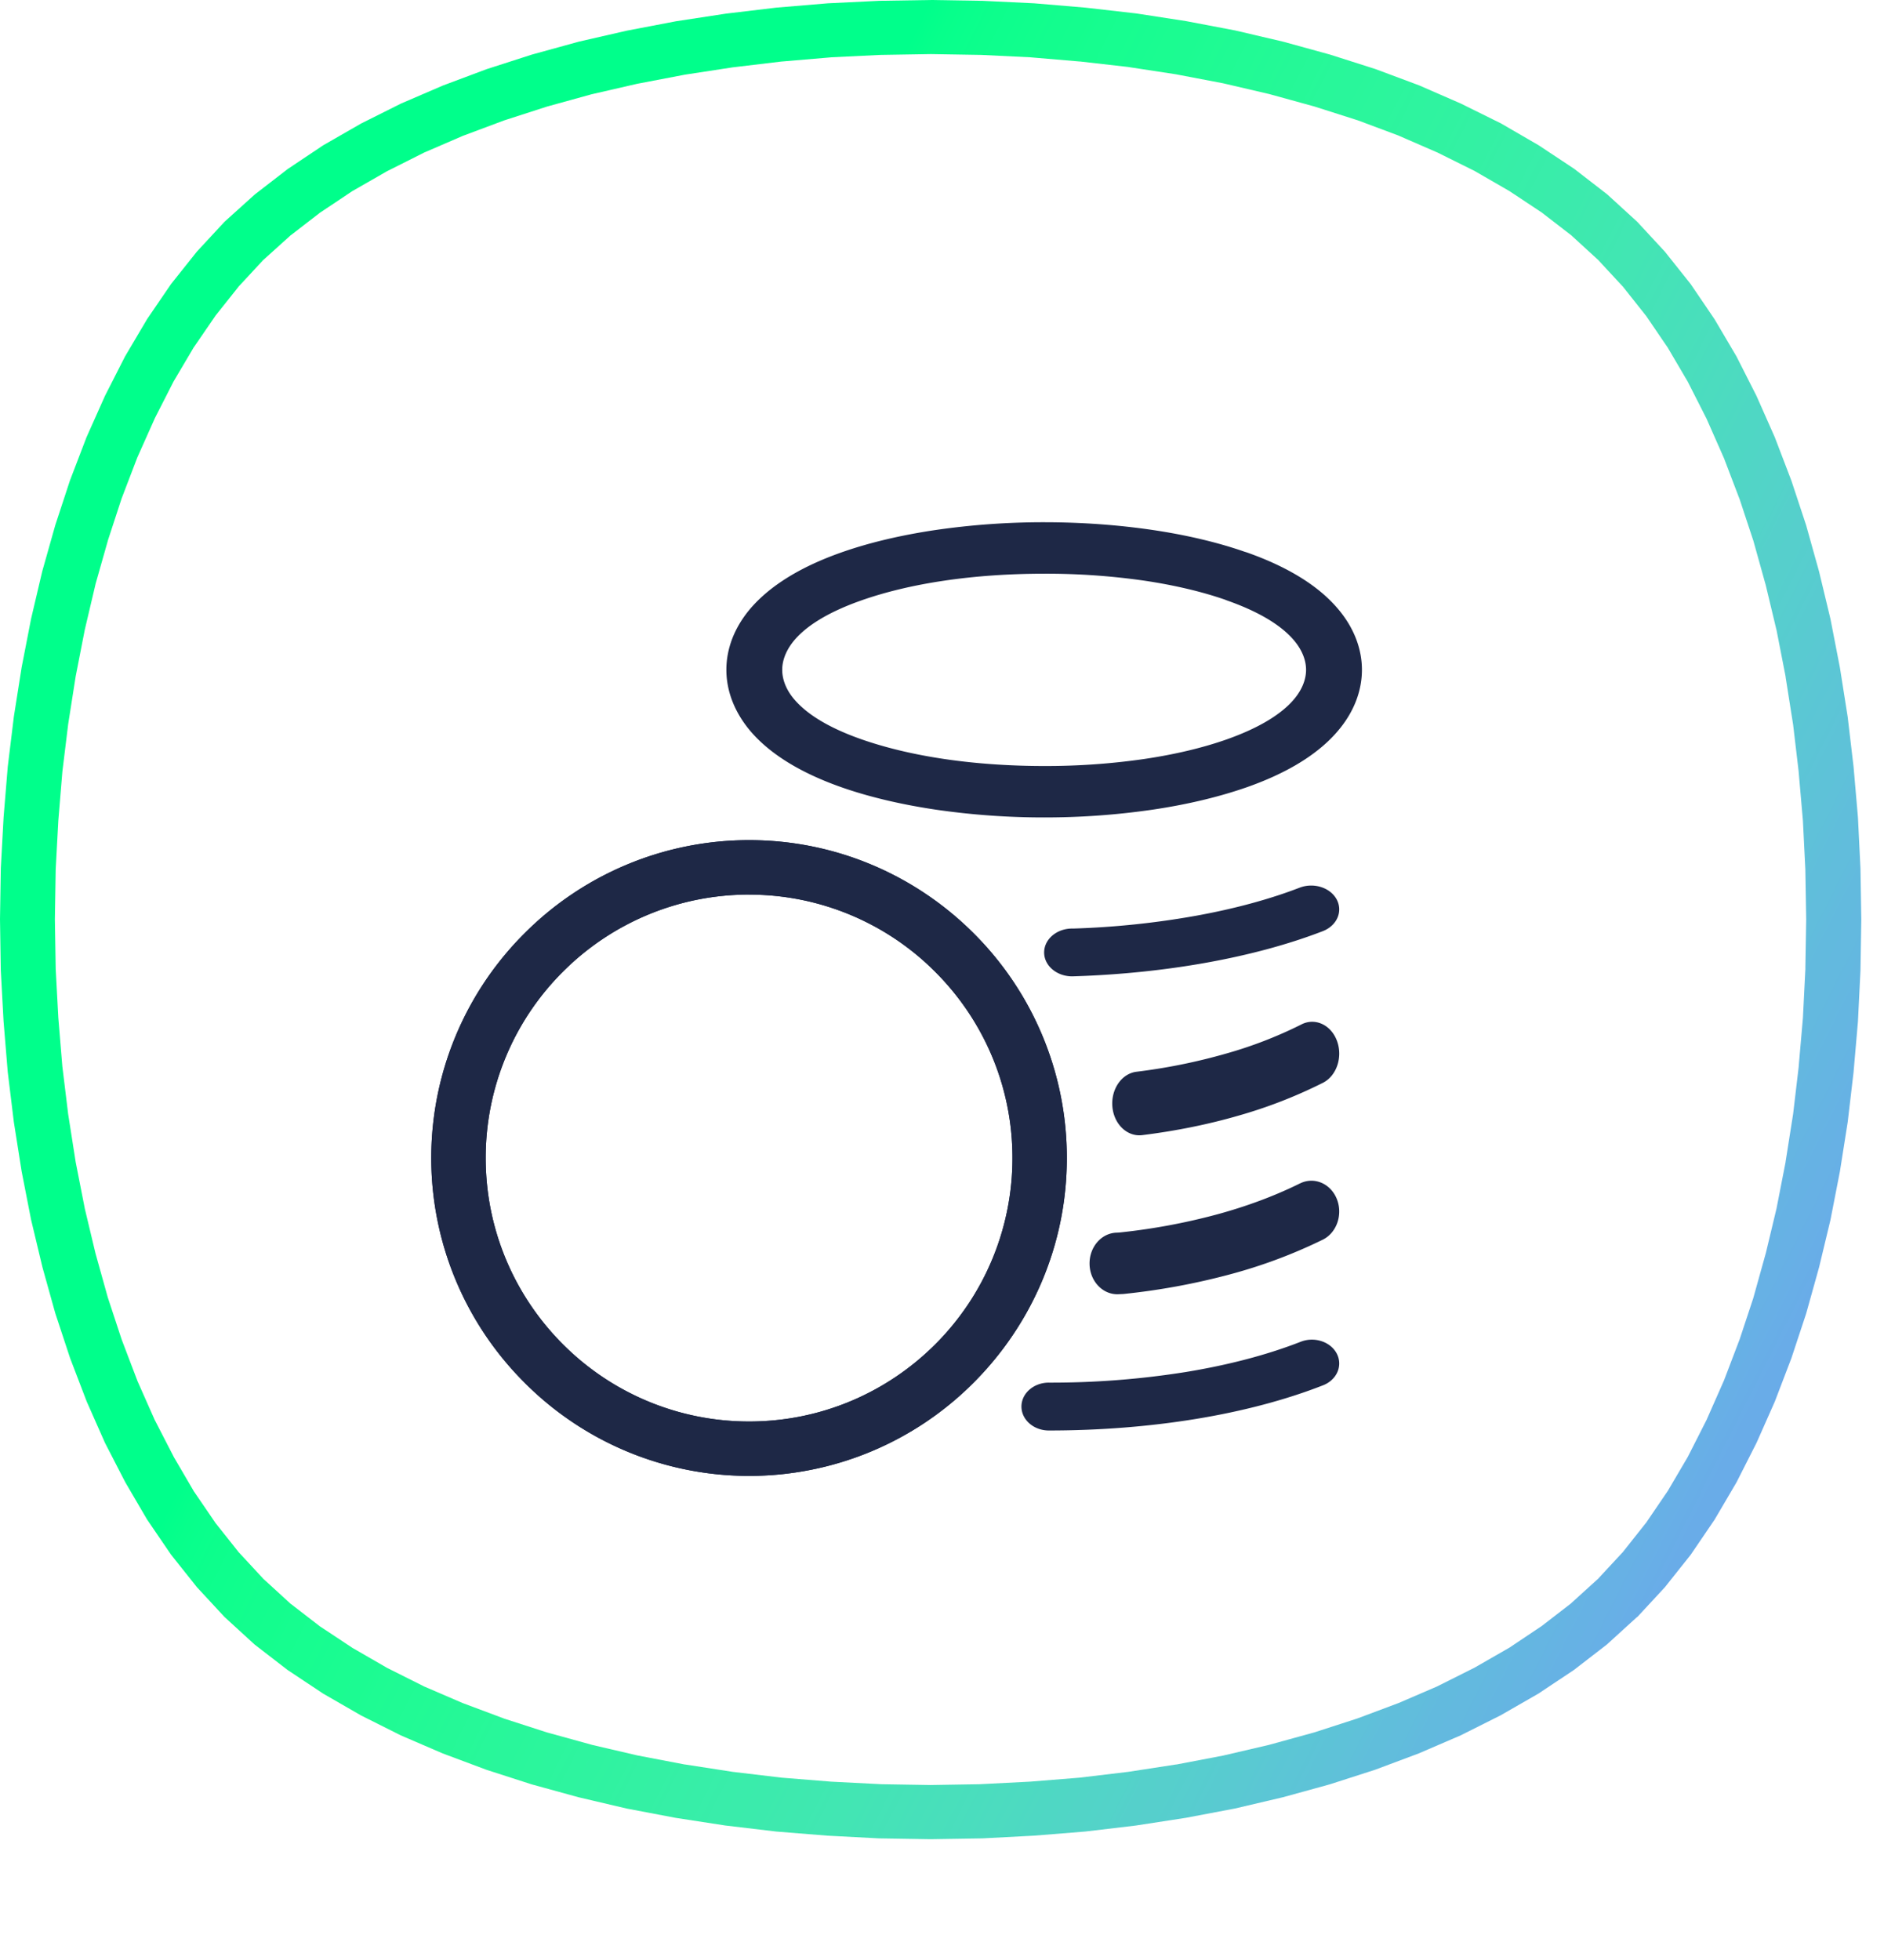
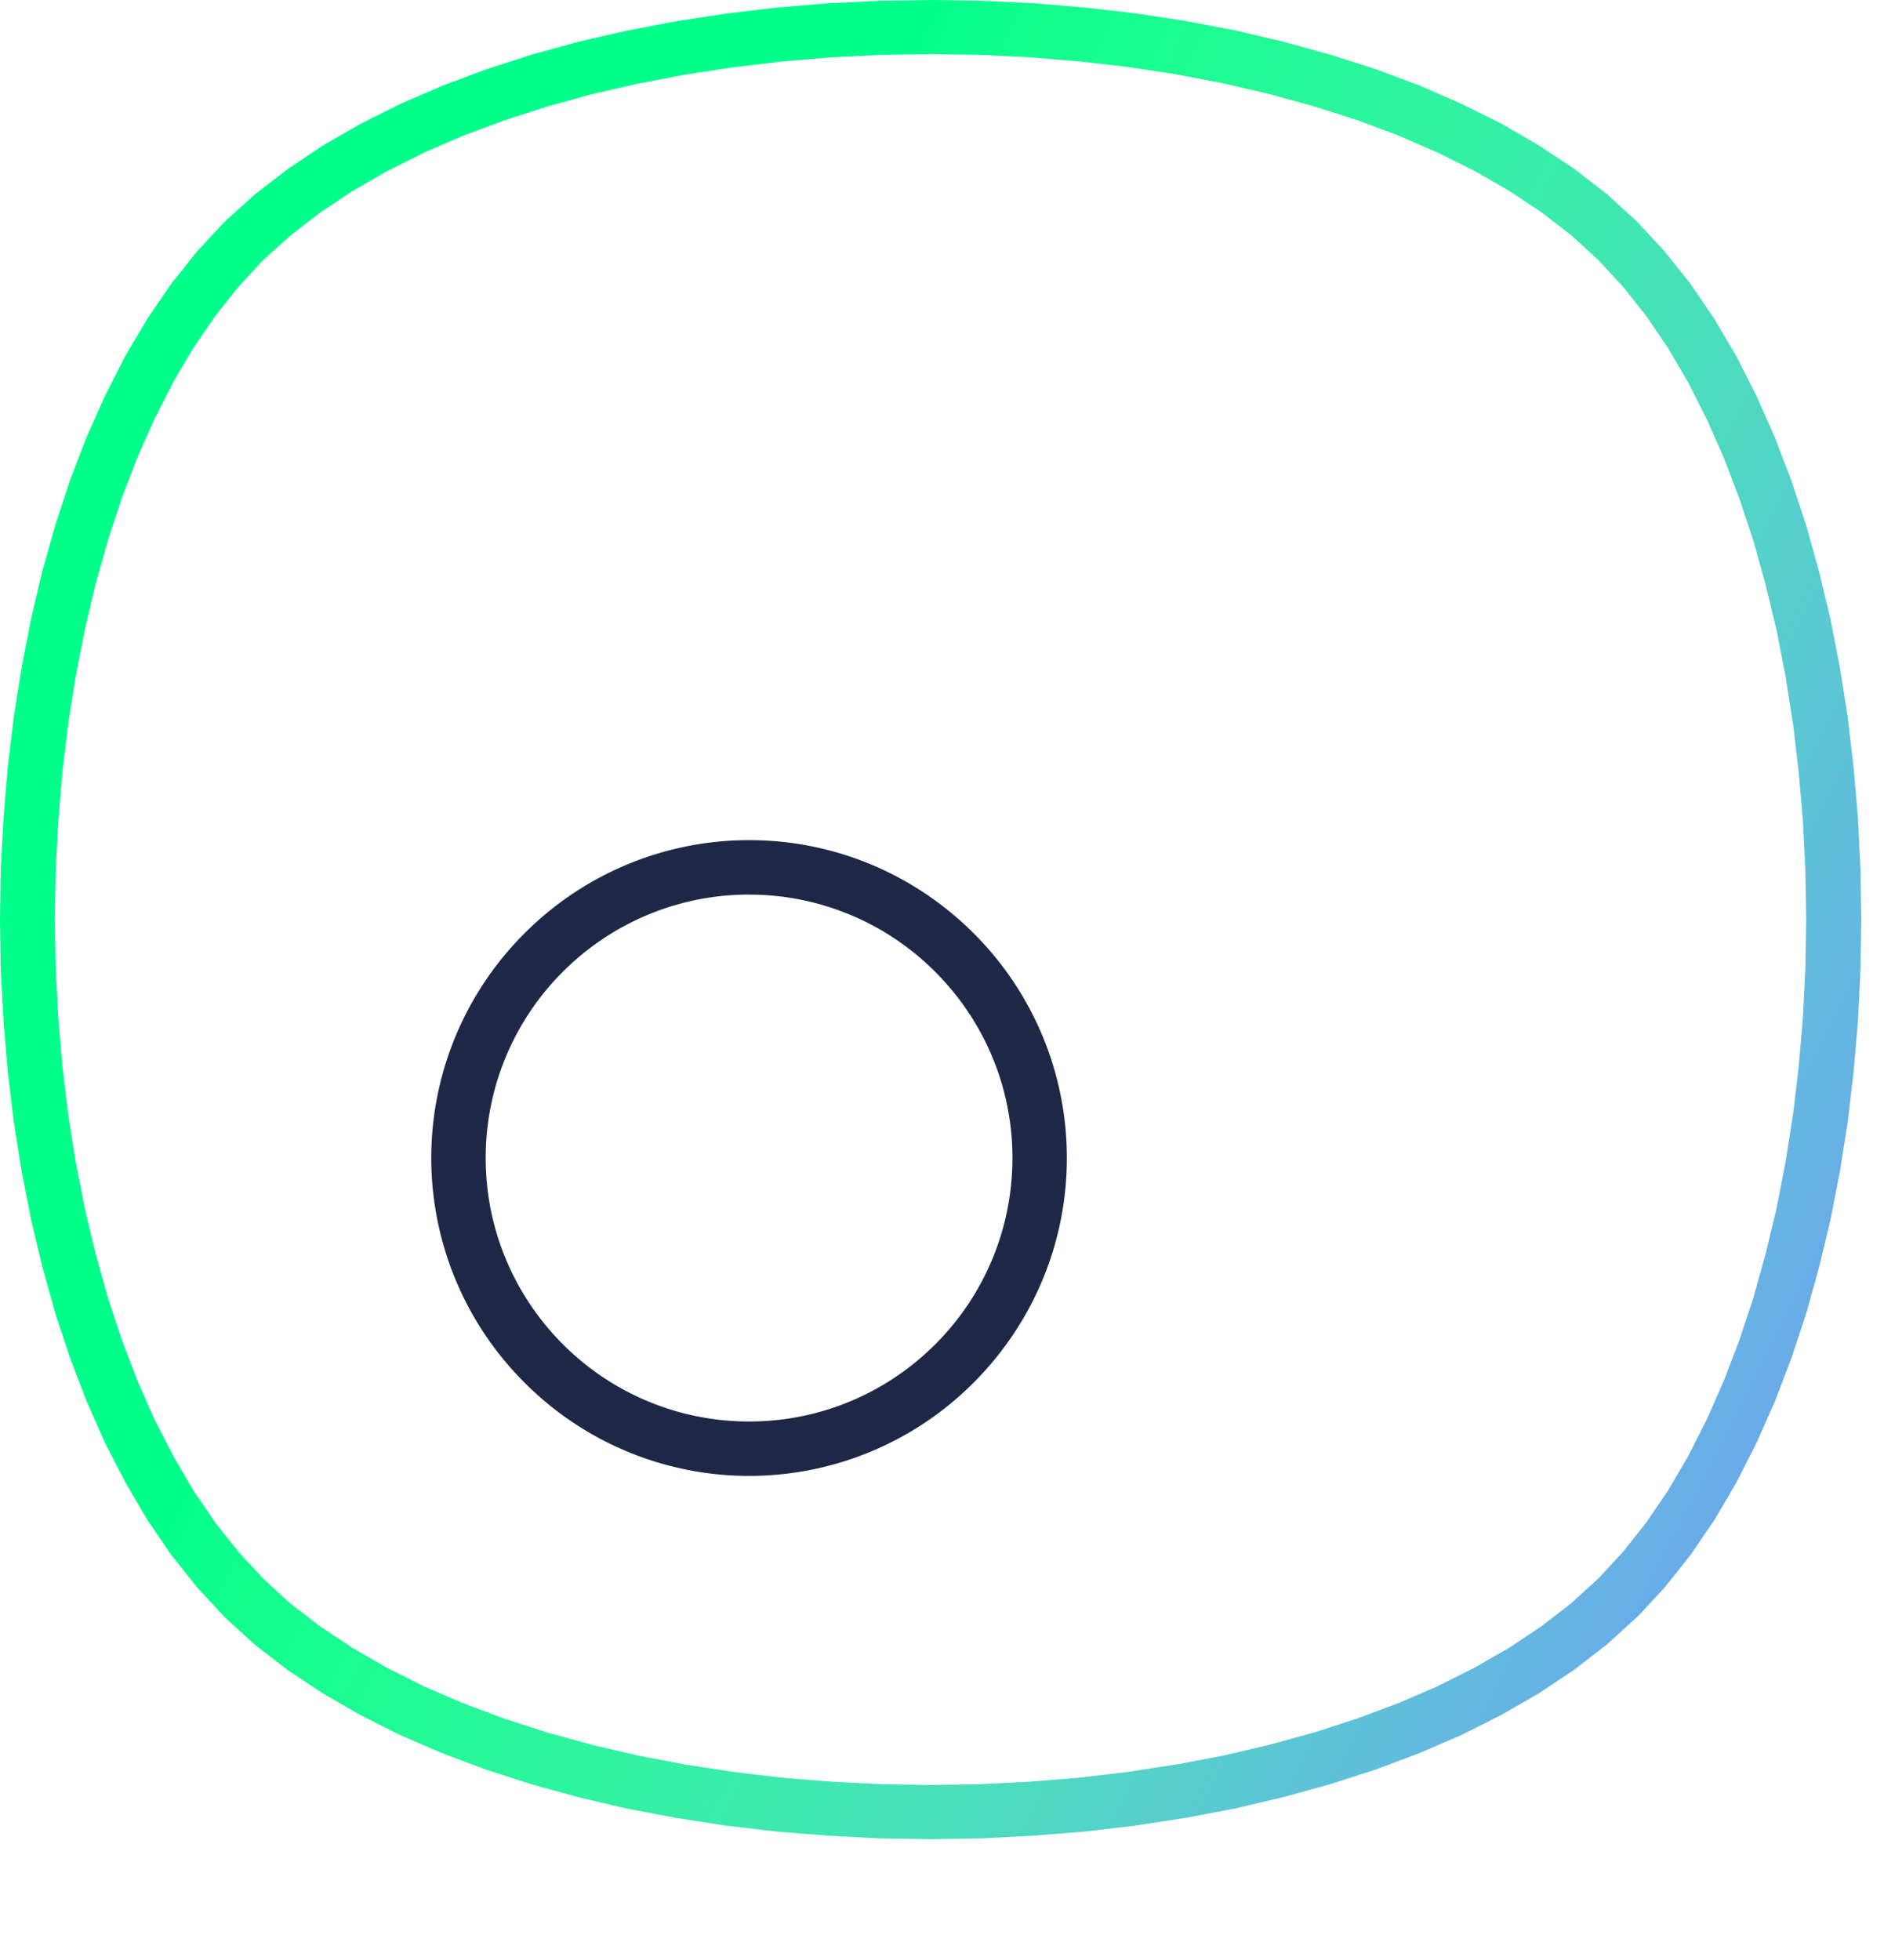
<svg xmlns="http://www.w3.org/2000/svg" width="75" height="78" fill="none">
-   <path d="M34.287 29.419c.977.342 2.104.61 3.322.789 1.225.18 2.564.276 3.957.276a27.34 27.34 0 003.97-.277c1.225-.18 2.35-.447 3.307-.785 1.208-.429 1.975-.904 2.453-1.363.576-.553.697-1.07.697-1.403 0-.333-.122-.85-.697-1.402-.477-.46-1.245-.934-2.453-1.359l-.087-.034c-.938-.324-2.03-.579-3.218-.755a27.41 27.41 0 00-3.968-.275c-1.397 0-2.74.094-3.97.276-1.215.178-2.34.445-3.313.788-1.456.513-2.267 1.091-2.701 1.626-.363.452-.447.858-.447 1.135 0 .281.084.69.445 1.135.44.536 1.248 1.117 2.703 1.628zm2.974 2.803c-1.385-.205-2.663-.506-3.765-.893-1.91-.672-3.034-1.51-3.69-2.316-.724-.898-.89-1.757-.89-2.358 0-.602.166-1.463.89-2.356.66-.805 1.785-1.645 3.69-2.315 1.097-.387 2.372-.688 3.756-.893a29.916 29.916 0 014.318-.308c1.483 0 2.944.106 4.316.308 1.331.197 2.572.488 3.657.865l.091.028c1.548.545 2.58 1.2 3.26 1.854 1.093 1.05 1.323 2.114 1.323 2.818 0 .706-.23 1.77-1.322 2.819-.681.655-1.713 1.31-3.261 1.854-1.108.387-2.38.69-3.75.892a29.74 29.74 0 01-4.318.31 29.87 29.87 0 01-4.305-.309zm14.522 21.173c.548-.213 1.192.002 1.436.48.244.479-.002 1.04-.55 1.254-1.493.585-3.209 1.036-5.06 1.339-1.846.302-3.827.46-5.855.46-.603 0-1.091-.427-1.091-.953s.488-.952 1.09-.952a34.02 34.02 0 005.455-.423c1.688-.276 3.24-.682 4.575-1.205zm-.027-6.301c.558-.275 1.213.003 1.461.62.249.618-.002 1.345-.559 1.62a20.296 20.296 0 01-3.708 1.384 27.017 27.017 0 01-4.233.778l-.229.01c-.61.005-1.11-.54-1.114-1.216-.005-.677.486-1.23 1.096-1.235l.082-.005a24.853 24.853 0 003.877-.716c1.21-.328 2.33-.747 3.326-1.241v.001zm.054-6.327c.545-.277 1.18.018 1.415.66.236.641-.015 1.387-.561 1.664a19.07 19.07 0 01-3.362 1.307c-1.202.348-2.494.61-3.836.776-.592.071-1.123-.436-1.183-1.132-.06-.696.37-1.32.963-1.391a23.11 23.11 0 003.541-.716 16.938 16.938 0 003.024-1.168h-.002zm-.07-5.442c.562-.215 1.223-.002 1.475.475.252.479.002 1.042-.558 1.257-1.348.521-2.906.942-4.588 1.246-1.655.3-3.447.489-5.29.549l-.096.003c-.617 0-1.117-.426-1.117-.951 0-.526.5-.952 1.117-.952h.057a33.622 33.622 0 004.868-.508c1.524-.276 2.928-.654 4.133-1.12zm-21.919.275a10.467 10.467 0 00-7.416 3.074 10.448 10.448 0 00-3.07 7.408c0 2.894 1.176 5.517 3.071 7.412a10.455 10.455 0 007.416 3.076c2.893 0 5.514-1.176 7.409-3.07a10.466 10.466 0 003.073-7.417c0-2.89-1.175-5.51-3.073-7.407a10.452 10.452 0 00-7.409-3.074V35.6zm-8.939 1.542a12.618 12.618 0 018.94-3.708c3.486 0 6.65 1.42 8.94 3.709a12.61 12.61 0 013.708 8.94c0 3.485-1.42 6.647-3.709 8.938a12.609 12.609 0 01-8.94 3.714 12.615 12.615 0 01-8.936-3.708l-.004-.005a12.618 12.618 0 01.001-17.88z" fill="#1E2846" />
  <path d="M29.821 35.6a10.467 10.467 0 00-7.416 3.074 10.448 10.448 0 00-3.07 7.408c0 2.894 1.176 5.517 3.071 7.412a10.455 10.455 0 007.416 3.076c2.893 0 5.514-1.176 7.409-3.07a10.466 10.466 0 003.073-7.417c0-2.89-1.175-5.51-3.073-7.407a10.452 10.452 0 00-7.409-3.074V35.6zm-8.939 1.542a12.618 12.618 0 018.94-3.708c3.486 0 6.65 1.42 8.94 3.709a12.61 12.61 0 013.708 8.94c0 3.485-1.42 6.647-3.709 8.938a12.609 12.609 0 01-8.94 3.714 12.615 12.615 0 01-8.936-3.708l-.004-.005a12.618 12.618 0 01.001-17.88z" fill="#1E2846" />
  <path fill-rule="evenodd" clip-rule="evenodd" d="M65.17 64.35l-1.206 1.098-1.31 1.011-1.408.938-1.51.867-1.59.797-1.67.719-1.737.65-1.802.58-1.864.513-1.913.449-1.952.37-1.99.307-2.018.239-2.038.164-2.053.108-2.063.033-2.056-.033-2.054-.108-2.035-.164-2.025-.24-1.982-.305-1.952-.371-1.913-.449-1.866-.513-1.8-.58-1.738-.65-1.67-.719-1.59-.797-1.504-.867-1.412-.938-1.314-1.014-1.198-1.096-1.1-1.188L6.81 61.87l-.954-1.398-.87-1.487-.807-1.566-.729-1.648-.659-1.722-.59-1.786-.511-1.831-.453-1.894-.376-1.923-.31-1.965-.243-1.994-.166-2.01-.11-2.032L0 36.578l.033-2.033.11-2.025.166-2.01.243-1.994.31-1.963.376-1.932.444-1.887.52-1.84.583-1.774.658-1.718.738-1.653.798-1.567.882-1.491.95-1.39 1.026-1.288 1.103-1.19 1.207-1.088 1.31-1.011 1.406-.94 1.511-.868 1.59-.795 1.671-.719 1.737-.65 1.802-.58 1.867-.514 1.913-.438 1.952-.373 1.99-.304 2.012-.24 2.04-.171 2.057-.1L37.067 0l2.052.033 2.055.099 2.038.172 2.022.231 1.986.306 1.952.371 1.911.447 1.863.513 1.802.574 1.743.65 1.667.727 1.59.786 1.501.87 1.415.937 1.312 1.014 1.2 1.096 1.1 1.188 1.028 1.291.95 1.398.873 1.48.799 1.577.728 1.644.659 1.723.588 1.777.514 1.84.453 1.885.376 1.935.31 1.963.234 1.986.175 2.018.1 2.028.033 2.031-.033 2.032-.1 2.028-.175 2.018-.233 1.986-.31 1.962-.377 1.934-.453 1.885-.514 1.84-.588 1.777-.659 1.723-.728 1.643-.8 1.577-.871 1.482-.951 1.397-1.028 1.292-1.1 1.188-.005-.005zm-.542-2.612l-.052.063.975-1.23-.045.063.91-1.336-.04.063.837-1.423-.033.058.772-1.52-.024.05.704-1.595-.02.052.638-1.674-.014.044.573-1.73-.016.049.5-1.794-.008.036.442-1.844-.01.045.37-1.894-.009.039.304-1.925-.005.043.23-1.95-.005.034.173-1.983-.003.039.1-1.99-.003.036.034-1.997v.035l-.034-1.996.002.034-.099-1.988.003.038-.173-1.982.005.033-.23-1.95.005.044-.304-1.926.01.04-.37-1.894.009.045-.442-1.845.009.037-.5-1.794.015.05-.573-1.733.014.045-.638-1.673.02.052-.704-1.594.024.049-.772-1.52.033.058-.837-1.424.04.062-.91-1.335.045.063-.975-1.23.052.063-1.041-1.123.063.063-1.13-1.035.07.058-1.247-.962.063.045-1.353-.897.057.036-1.443-.833.061.033-1.533-.761.05.024-1.616-.703.055.022-1.691-.632.052.02-1.754-.559.042.013-1.822-.502.04.01-1.87-.436.046.009-1.911-.364.04.006-1.944-.297.044.004-1.986-.226.033.005-2.001-.17.04.002-2.017-.098.035.002-2.019-.033h.037l-2.027.033.037-.002-2.018.098.041-.002-2.001.17.036-.005-1.977.236.037-.006-1.952.299.039-.007-1.91.365.04-.01-1.87.43.046-.013-1.82.502.047-.015-1.757.567.048-.018-1.69.632.05-.022-1.614.697.057-.027-1.533.77.054-.03-1.451.832.063-.039-1.345.897.061-.043-1.247.962.063-.052-1.139 1.027.068-.069-1.041 1.123.054-.062-.978 1.229.046-.06-.91 1.326.04-.063-.847 1.432.034-.058-.772 1.514.027-.052-.716 1.602.022-.052-.638 1.666.018-.052-.567 1.732.014-.04-.51 1.793.014-.045-.435 1.845.009-.041-.37 1.893.007-.039-.302 1.925.005-.038-.24 1.958.005-.04-.163 1.973.002-.03-.107 1.988.002-.038-.033 1.997v-.034l.033 1.996-.002-.04.107 1.997-.002-.03.163 1.973-.004-.04.239 1.958-.005-.04.302 1.926-.007-.038.37 1.884-.01-.042.442 1.85-.01-.04.5 1.789-.014-.047.573 1.738-.015-.045.638 1.674-.022-.052.707 1.594-.027-.056.779 1.512-.03-.05.838 1.433-.042-.064.912 1.335-.048-.063.978 1.23-.054-.063 1.041 1.124-.063-.063 1.132 1.036-.07-.058 1.247.962-.063-.045 1.353.896-.06-.036 1.444.833-.057-.03 1.533.768-.057-.026 1.617.696-.05-.022 1.687.632-.048-.017 1.756.567-.046-.015 1.82.502-.042-.01 1.87.435-.044-.01 1.91.365-.038-.009 1.943.3-.038-.005 1.985.236-.04-.004 2 .161-.033-.002 2.018.103h-.04l2.017.033h-.034l2.024-.033h-.039l2.016-.103-.03.002 2.002-.161-.042.004 1.977-.236-.036.005 1.95-.3-.04.01 1.912-.365-.044.009 1.87-.436-.044.011 1.822-.502-.046.015 1.754-.567-.045.017 1.687-.632-.05.022 1.617-.696-.057.026 1.533-.768-.054.03 1.451-.833-.063.04 1.345-.9-.061.045 1.247-.962-.068.054 1.141-1.036-.068.067 1.042-1.123.002-.003z" fill="url(#paint0_linear)" />
  <defs>
    <linearGradient id="paint0_linear" x1="37.048" y1="0" x2="110.845" y2="37.312" gradientUnits="userSpaceOnUse">
      <stop stop-color="#00FF8B" />
      <stop offset=".012" stop-color="#07FF8B" />
      <stop offset=".02" stop-color="#09FF8C" />
      <stop offset=".031" stop-color="#0DFE8C" />
      <stop offset=".039" stop-color="#0EFE8D" />
      <stop offset=".051" stop-color="#11FE8D" />
      <stop offset=".059" stop-color="#13FD8E" />
      <stop offset=".071" stop-color="#14FD8E" />
      <stop offset=".078" stop-color="#16FD8F" />
      <stop offset=".09" stop-color="#17FD90" />
      <stop offset=".102" stop-color="#19FC91" />
      <stop offset=".11" stop-color="#1BFC91" />
      <stop offset=".122" stop-color="#1CFB92" />
      <stop offset=".129" stop-color="#1EFB93" />
      <stop offset=".141" stop-color="#20FA94" />
      <stop offset=".149" stop-color="#21FA95" />
      <stop offset=".161" stop-color="#23F996" />
      <stop offset=".169" stop-color="#25F897" />
      <stop offset=".18" stop-color="#26F898" />
      <stop offset=".188" stop-color="#28F79A" />
      <stop offset=".2" stop-color="#29F69B" />
      <stop offset=".212" stop-color="#2BF69C" />
      <stop offset=".22" stop-color="#2CF59D" />
      <stop offset=".231" stop-color="#2EF49F" />
      <stop offset=".239" stop-color="#2FF3A0" />
      <stop offset=".251" stop-color="#31F2A1" />
      <stop offset=".259" stop-color="#33F1A3" />
      <stop offset=".271" stop-color="#34F0A4" />
      <stop offset=".278" stop-color="#36EFA6" />
      <stop offset=".29" stop-color="#37EEA8" />
      <stop offset=".302" stop-color="#39EDAA" />
      <stop offset=".31" stop-color="#3AECAB" />
      <stop offset=".322" stop-color="#3CEAAD" />
      <stop offset=".329" stop-color="#3EE9AE" />
      <stop offset=".341" stop-color="#3FE8B0" />
      <stop offset=".349" stop-color="#41E7B2" />
      <stop offset=".361" stop-color="#43E5B4" />
      <stop offset=".369" stop-color="#44E3B6" />
      <stop offset=".38" stop-color="#46E2B8" />
      <stop offset=".388" stop-color="#47E0BA" />
      <stop offset=".4" stop-color="#49DFBB" />
      <stop offset=".412" stop-color="#4ADDBE" />
      <stop offset=".42" stop-color="#4CDCBF" />
      <stop offset=".431" stop-color="#4DDAC1" />
      <stop offset=".439" stop-color="#4ED8C3" />
      <stop offset=".451" stop-color="#50D6C5" />
      <stop offset=".459" stop-color="#52D4C7" />
      <stop offset=".471" stop-color="#53D3C9" />
      <stop offset=".478" stop-color="#55D0CB" />
      <stop offset=".49" stop-color="#56CFCC" />
      <stop offset=".502" stop-color="#57CDCF" />
      <stop offset=".51" stop-color="#58CBD0" />
      <stop offset=".522" stop-color="#5AC9D2" />
      <stop offset=".529" stop-color="#5BC7D4" />
      <stop offset=".541" stop-color="#5CC5D6" />
      <stop offset=".549" stop-color="#5DC3D7" />
      <stop offset=".561" stop-color="#5FC1D9" />
      <stop offset=".569" stop-color="#60BEDB" />
      <stop offset=".58" stop-color="#61BDDC" />
      <stop offset=".588" stop-color="#62BADE" />
      <stop offset=".6" stop-color="#63B9DF" />
      <stop offset=".612" stop-color="#64B6E1" />
      <stop offset=".62" stop-color="#65B5E2" />
      <stop offset=".631" stop-color="#66B2E4" />
      <stop offset=".639" stop-color="#67B1E5" />
      <stop offset=".651" stop-color="#68AEE7" />
      <stop offset=".659" stop-color="#69ACE8" />
      <stop offset=".671" stop-color="#6AABE9" />
      <stop offset=".678" stop-color="#6BA8EB" />
      <stop offset=".69" stop-color="#6BA7EC" />
      <stop offset=".702" stop-color="#6CA5ED" />
      <stop offset=".71" stop-color="#6DA3EE" />
      <stop offset=".722" stop-color="#6EA1EF" />
      <stop offset=".729" stop-color="#6EA0F0" />
      <stop offset=".741" stop-color="#6F9EF1" />
      <stop offset=".749" stop-color="#709CF2" />
      <stop offset=".761" stop-color="#709AF3" />
      <stop offset=".769" stop-color="#7199F4" />
      <stop offset=".78" stop-color="#7197F5" />
      <stop offset=".788" stop-color="#7296F6" />
      <stop offset=".8" stop-color="#7294F6" />
      <stop offset=".812" stop-color="#7393F7" />
      <stop offset=".82" stop-color="#7392F8" />
      <stop offset=".831" stop-color="#7490F8" />
      <stop offset=".839" stop-color="#748FF9" />
      <stop offset=".851" stop-color="#758EFA" />
      <stop offset=".859" stop-color="#758DFA" />
      <stop offset=".871" stop-color="#758CFB" />
      <stop offset=".878" stop-color="#768BFB" />
      <stop offset=".89" stop-color="#768AFC" />
      <stop offset=".902" stop-color="#7689FC" />
      <stop offset=".91" stop-color="#7688FC" />
      <stop offset=".922" stop-color="#7787FD" />
      <stop offset=".929" stop-color="#7786FD" />
      <stop offset=".941" stop-color="#7786FD" />
      <stop offset=".949" stop-color="#7785FE" />
      <stop offset=".961" stop-color="#7784FE" />
      <stop offset=".969" stop-color="#7884FE" />
      <stop offset=".98" stop-color="#7883FF" />
      <stop offset=".988" stop-color="#7883FF" />
      <stop offset="1" stop-color="#7882FF" />
    </linearGradient>
  </defs>
</svg>